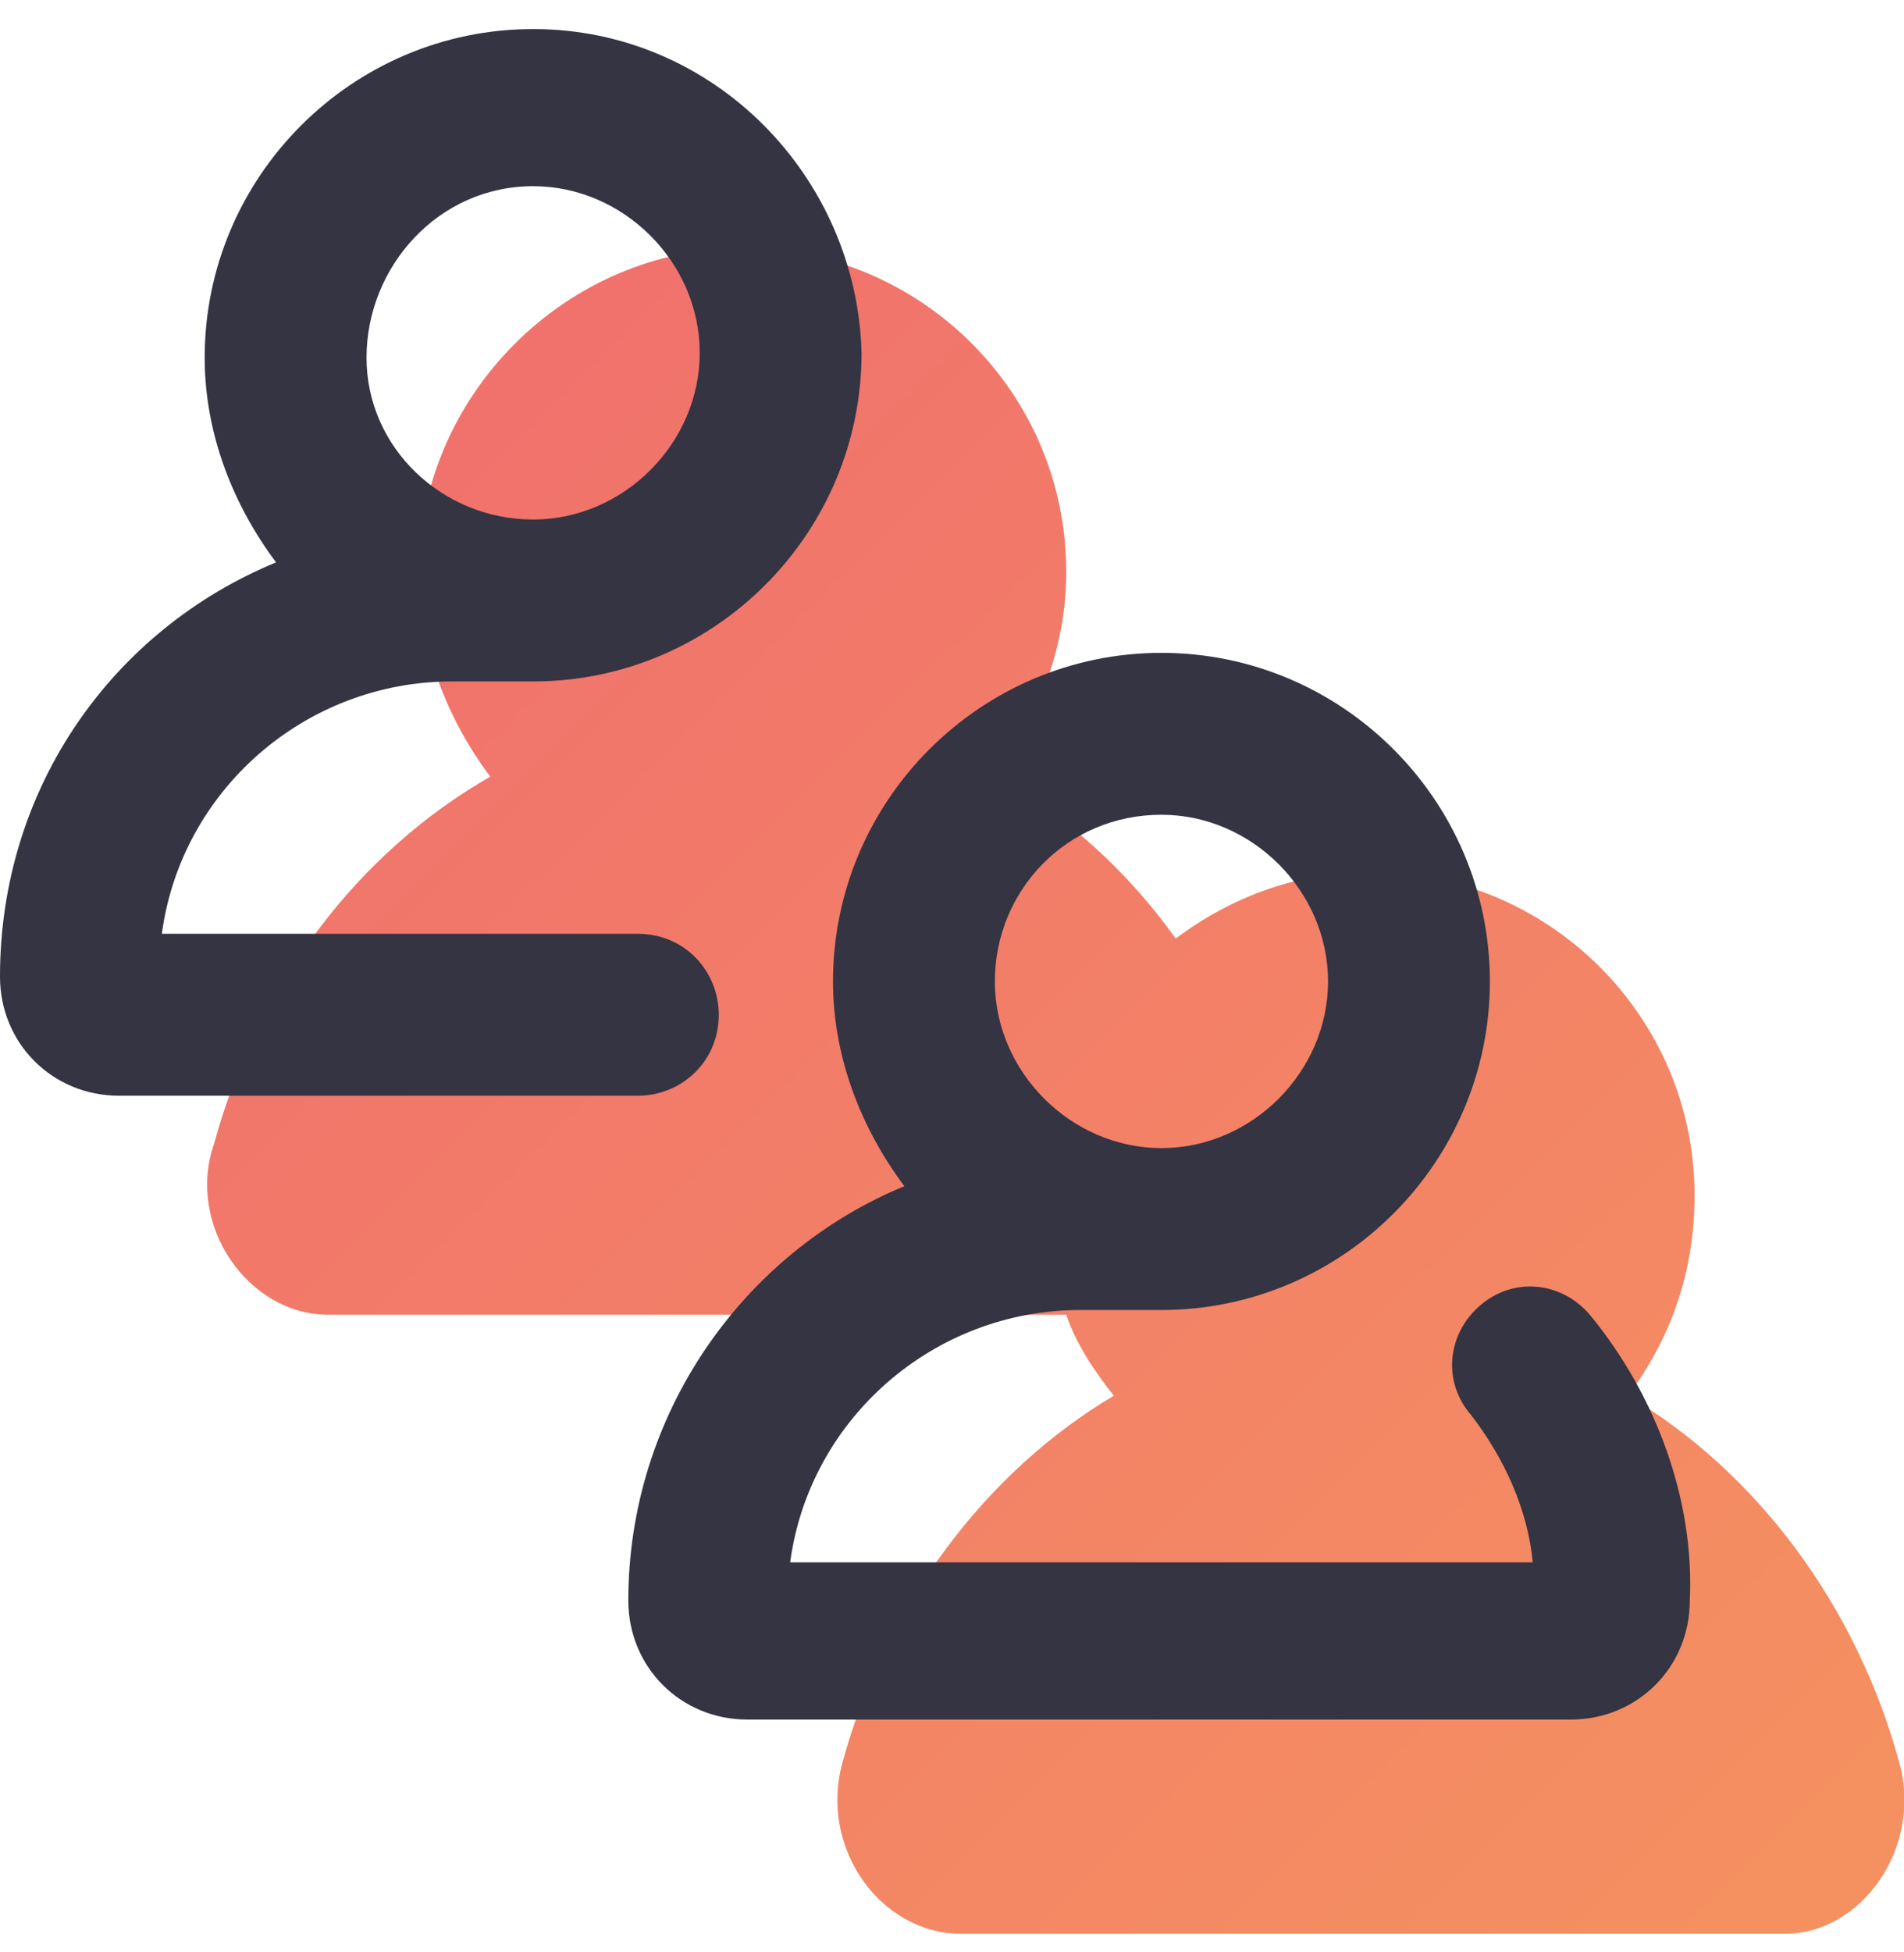
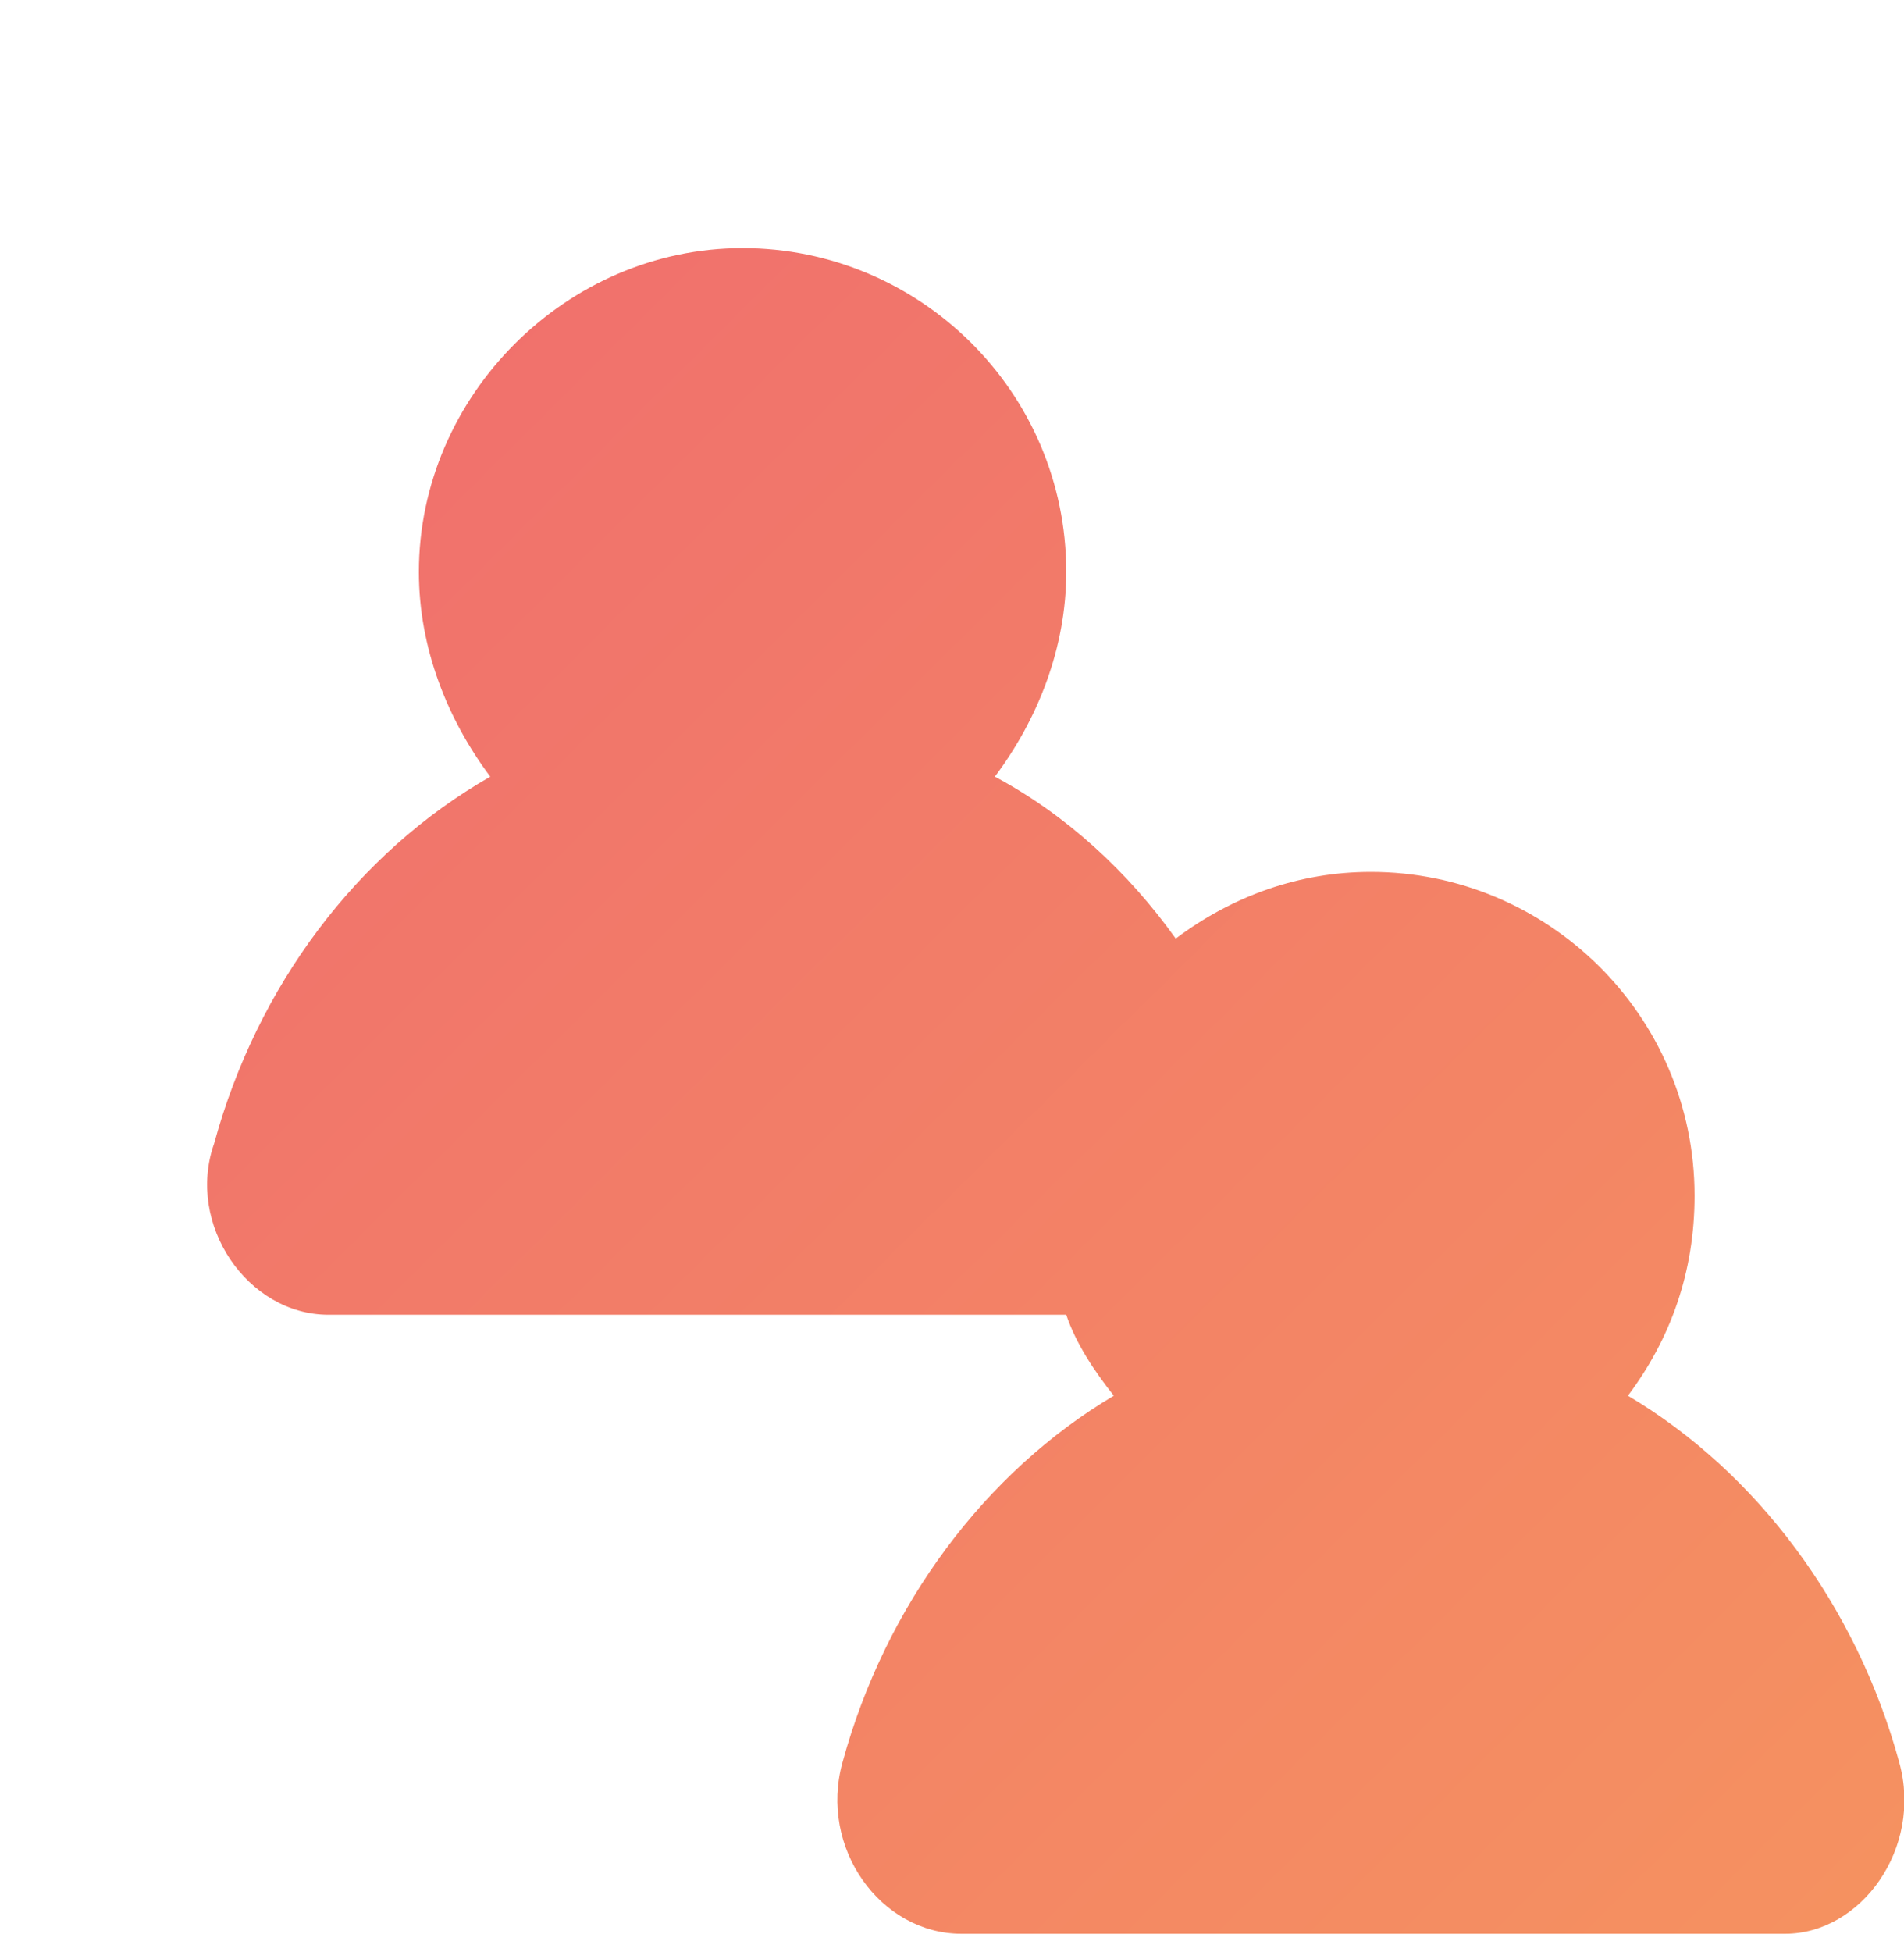
<svg xmlns="http://www.w3.org/2000/svg" width="40" height="41" viewBox="0 0 40 41" fill="none">
  <g clip-path="url(#clip0_2604_27237)">
    <path d="M39.9 37.01C39 33.71 36.9 30.91 34.2 29.31C35.1 28.11 35.6 26.71 35.6 25.11C35.6 21.31 32.5 18.31 28.8 18.31C27.3 18.31 25.9 18.81 24.7 19.71C23.7 18.31 22.4 17.11 20.9 16.31C21.8 15.11 22.4 13.61 22.4 12.01C22.4 8.21 19.3 5.21 15.6 5.21C11.9 5.21 8.8 8.31 8.8 12.01C8.8 13.61 9.4 15.11 10.3 16.31C7.5 17.91 5.4 20.71 4.5 24.01C3.9 25.71 5.2 27.61 6.9 27.61H22.4C22.6 28.21 23 28.81 23.4 29.31C20.7 30.91 18.6 33.71 17.7 37.01C17.2 38.81 18.5 40.61 20.2 40.61H37.5C39.1 40.61 40.4 38.81 39.9 37.01Z" fill="url(#paint0_linear_2604_27237)" />
-     <path fill-rule="evenodd" clip-rule="evenodd" d="M13.4 19.61C14.4 19.61 15.1 20.41 15.1 21.31C15.1 22.31 14.3 23.01 13.4 23.01H2.5C1.1 23.01 0 21.91 0 20.51C0 16.51 2.4 13.21 5.8 11.81C4.9 10.61 4.3 9.11 4.3 7.51C4.3 3.71 7.4 0.61 11.2 0.61C15 0.61 18 3.71 18.1 7.41C18.1 11.21 15 14.31 11.2 14.31H9.5C6.4 14.31 3.8 16.61 3.4 19.61H13.4ZM14.7 7.41C14.7 5.51 13.1 3.91 11.2 3.91C9.2 3.91 7.7 5.61 7.7 7.51C7.7 9.41 9.3 10.91 11.2 10.91C13.1 10.91 14.7 9.31 14.7 7.41Z" fill="#343443" />
-     <path fill-rule="evenodd" clip-rule="evenodd" d="M31.1 27.41C31.8 26.81 32.8 26.91 33.4 27.61C34.8 29.31 35.6 31.51 35.5 33.611C35.5 35.01 34.4 36.111 33 36.111H15.7C14.3 36.111 13.2 35.01 13.2 33.611C13.2 29.71 15.6 26.31 19 24.91C18.1 23.71 17.5 22.21 17.5 20.61C17.5 16.81 20.6 13.71 24.4 13.71C28.2 13.71 31.3 16.81 31.3 20.61C31.3 24.41 28.2 27.51 24.4 27.51H22.7C19.6 27.51 17 29.81 16.6 32.81H32.2C32.1 31.71 31.6 30.61 30.9 29.71C30.3 29.01 30.4 28.01 31.1 27.41ZM27.9 20.61C27.9 18.71 26.3 17.11 24.4 17.11C22.4 17.11 20.9 18.71 20.9 20.61C20.9 22.51 22.5 24.11 24.4 24.11C26.3 24.11 27.9 22.51 27.9 20.61Z" fill="#343443" />
  </g>
  <defs>
    <linearGradient id="paint0_linear_2604_27237" x1="4.352" y1="5.21" x2="39.751" y2="40.866" gradientUnits="userSpaceOnUse">
      <stop stop-color="#F06D6E" />
      <stop offset="1" stop-color="#F59260" />
    </linearGradient>
    <clipPath id="clip0_2604_27237">
      <rect width="40" height="40" fill="white" transform="translate(0 0.61)" />
    </clipPath>
  </defs>
</svg>